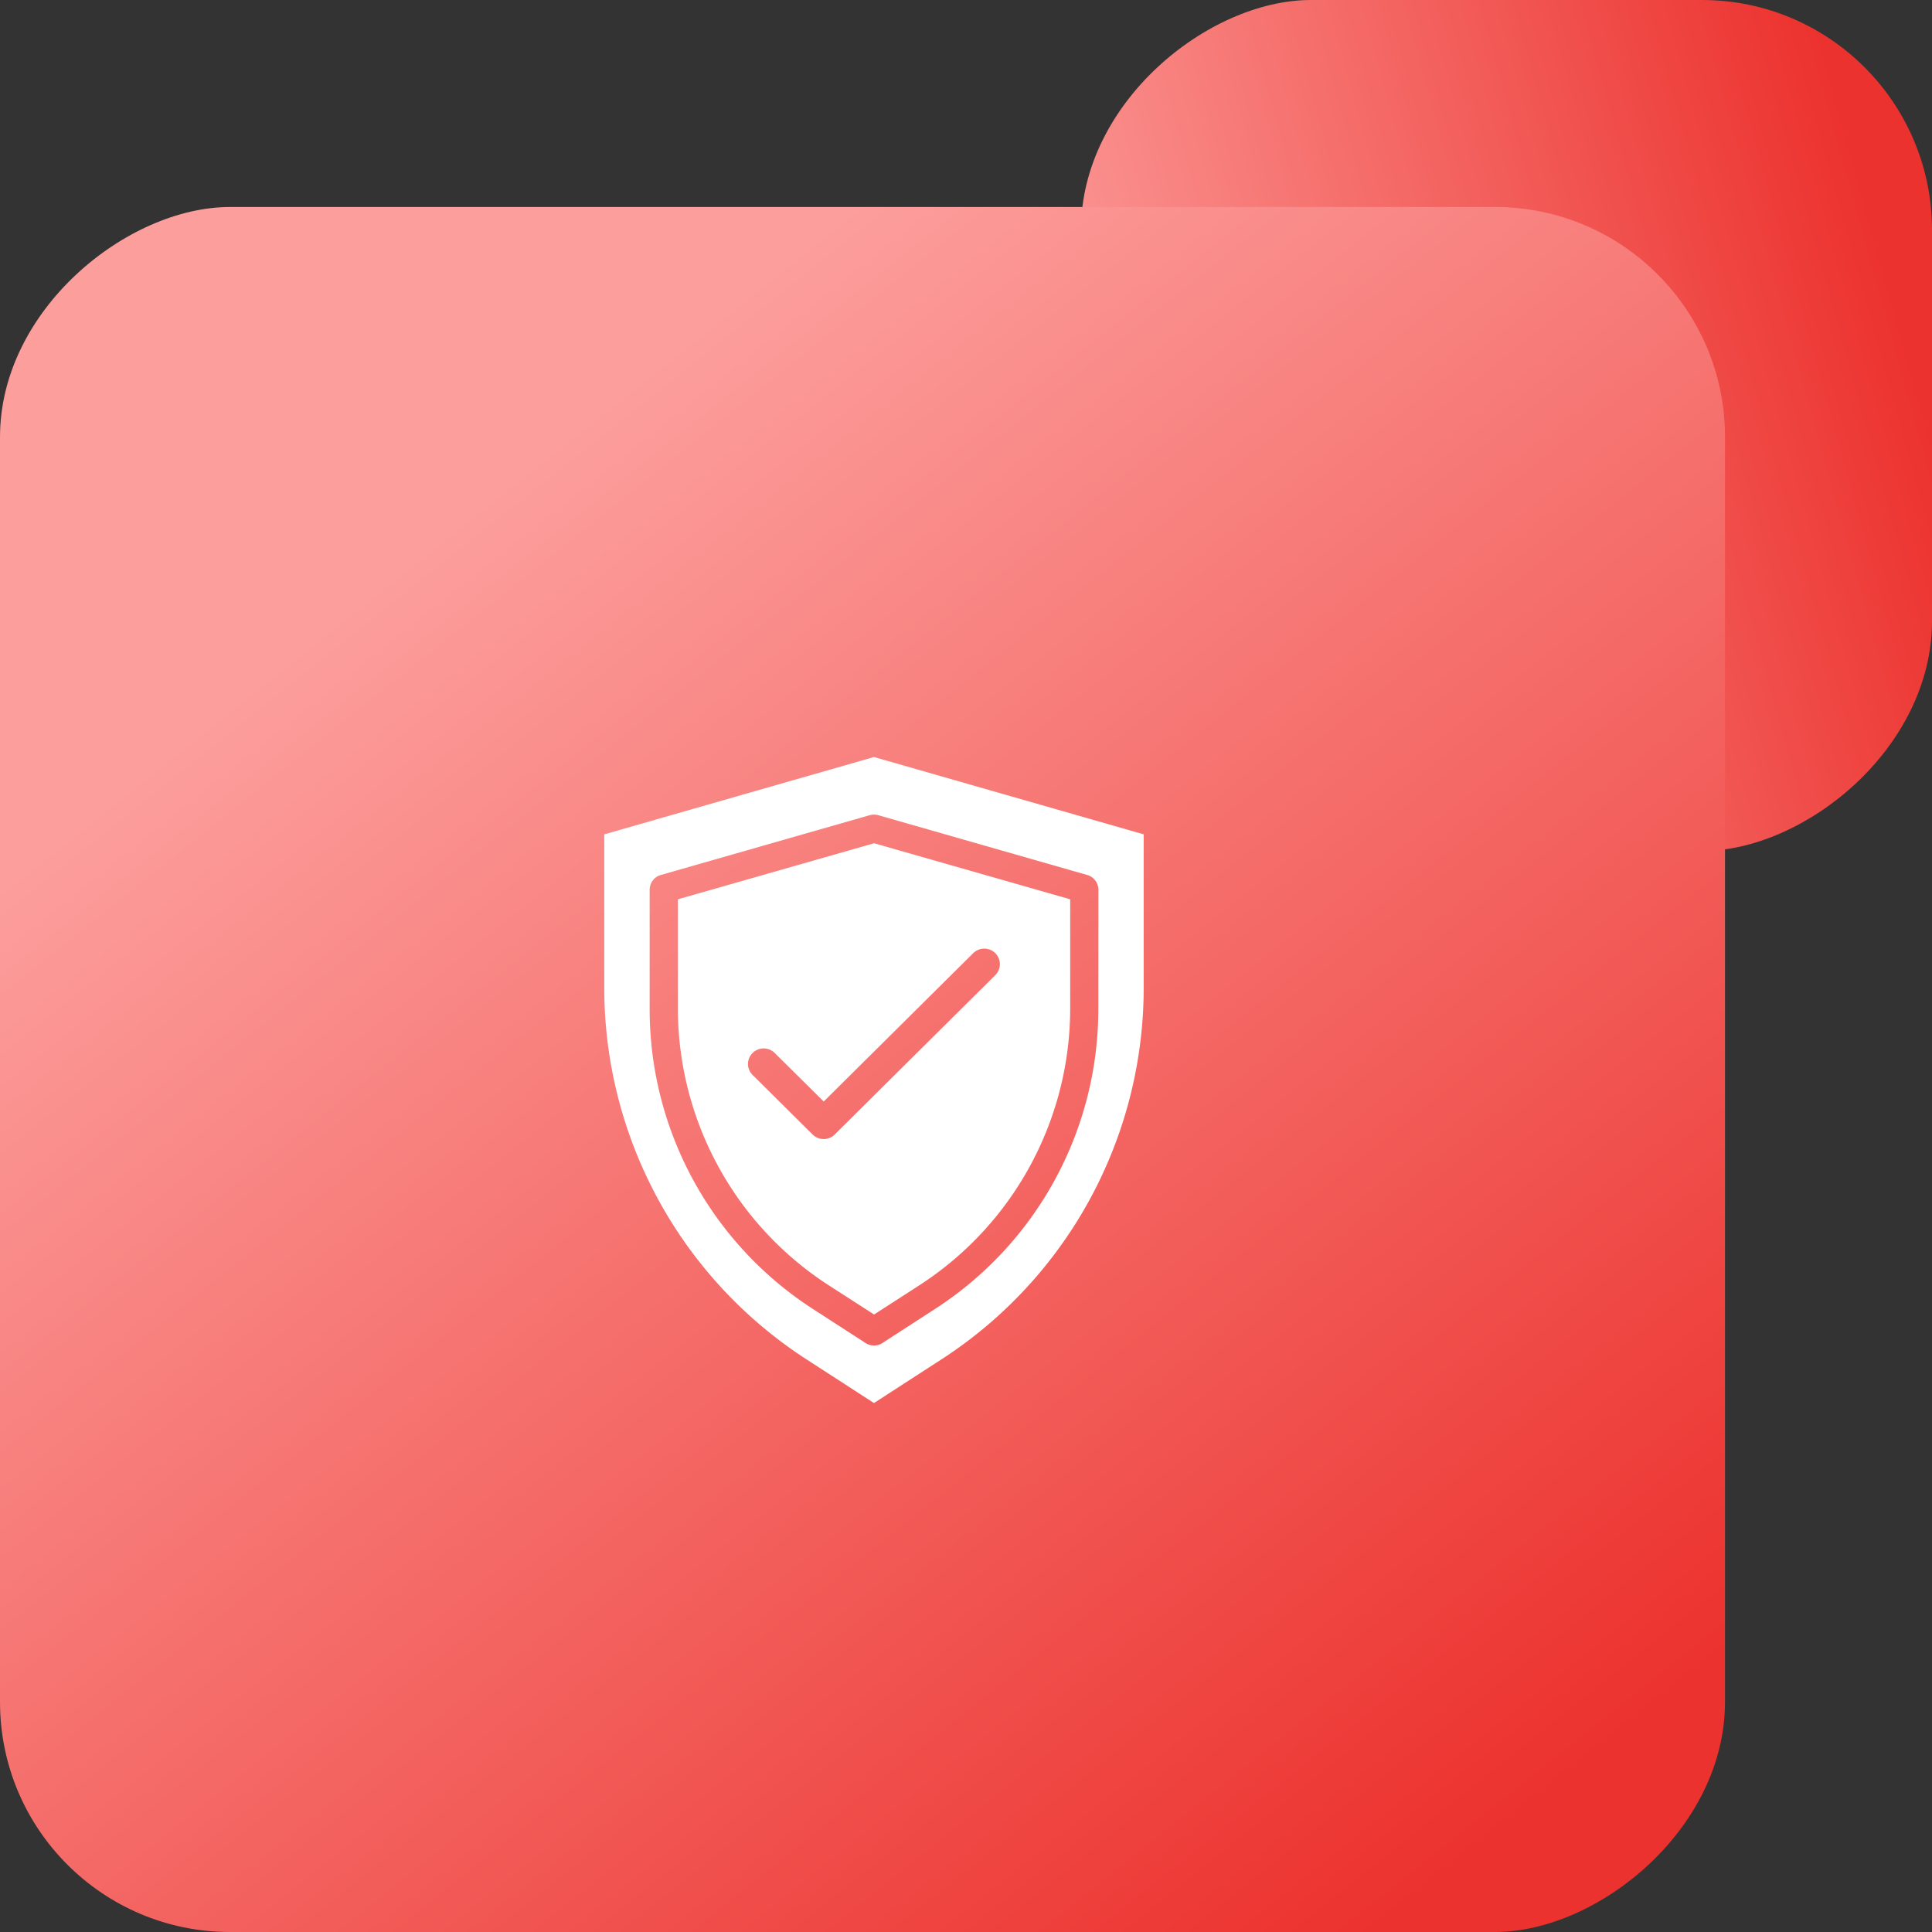
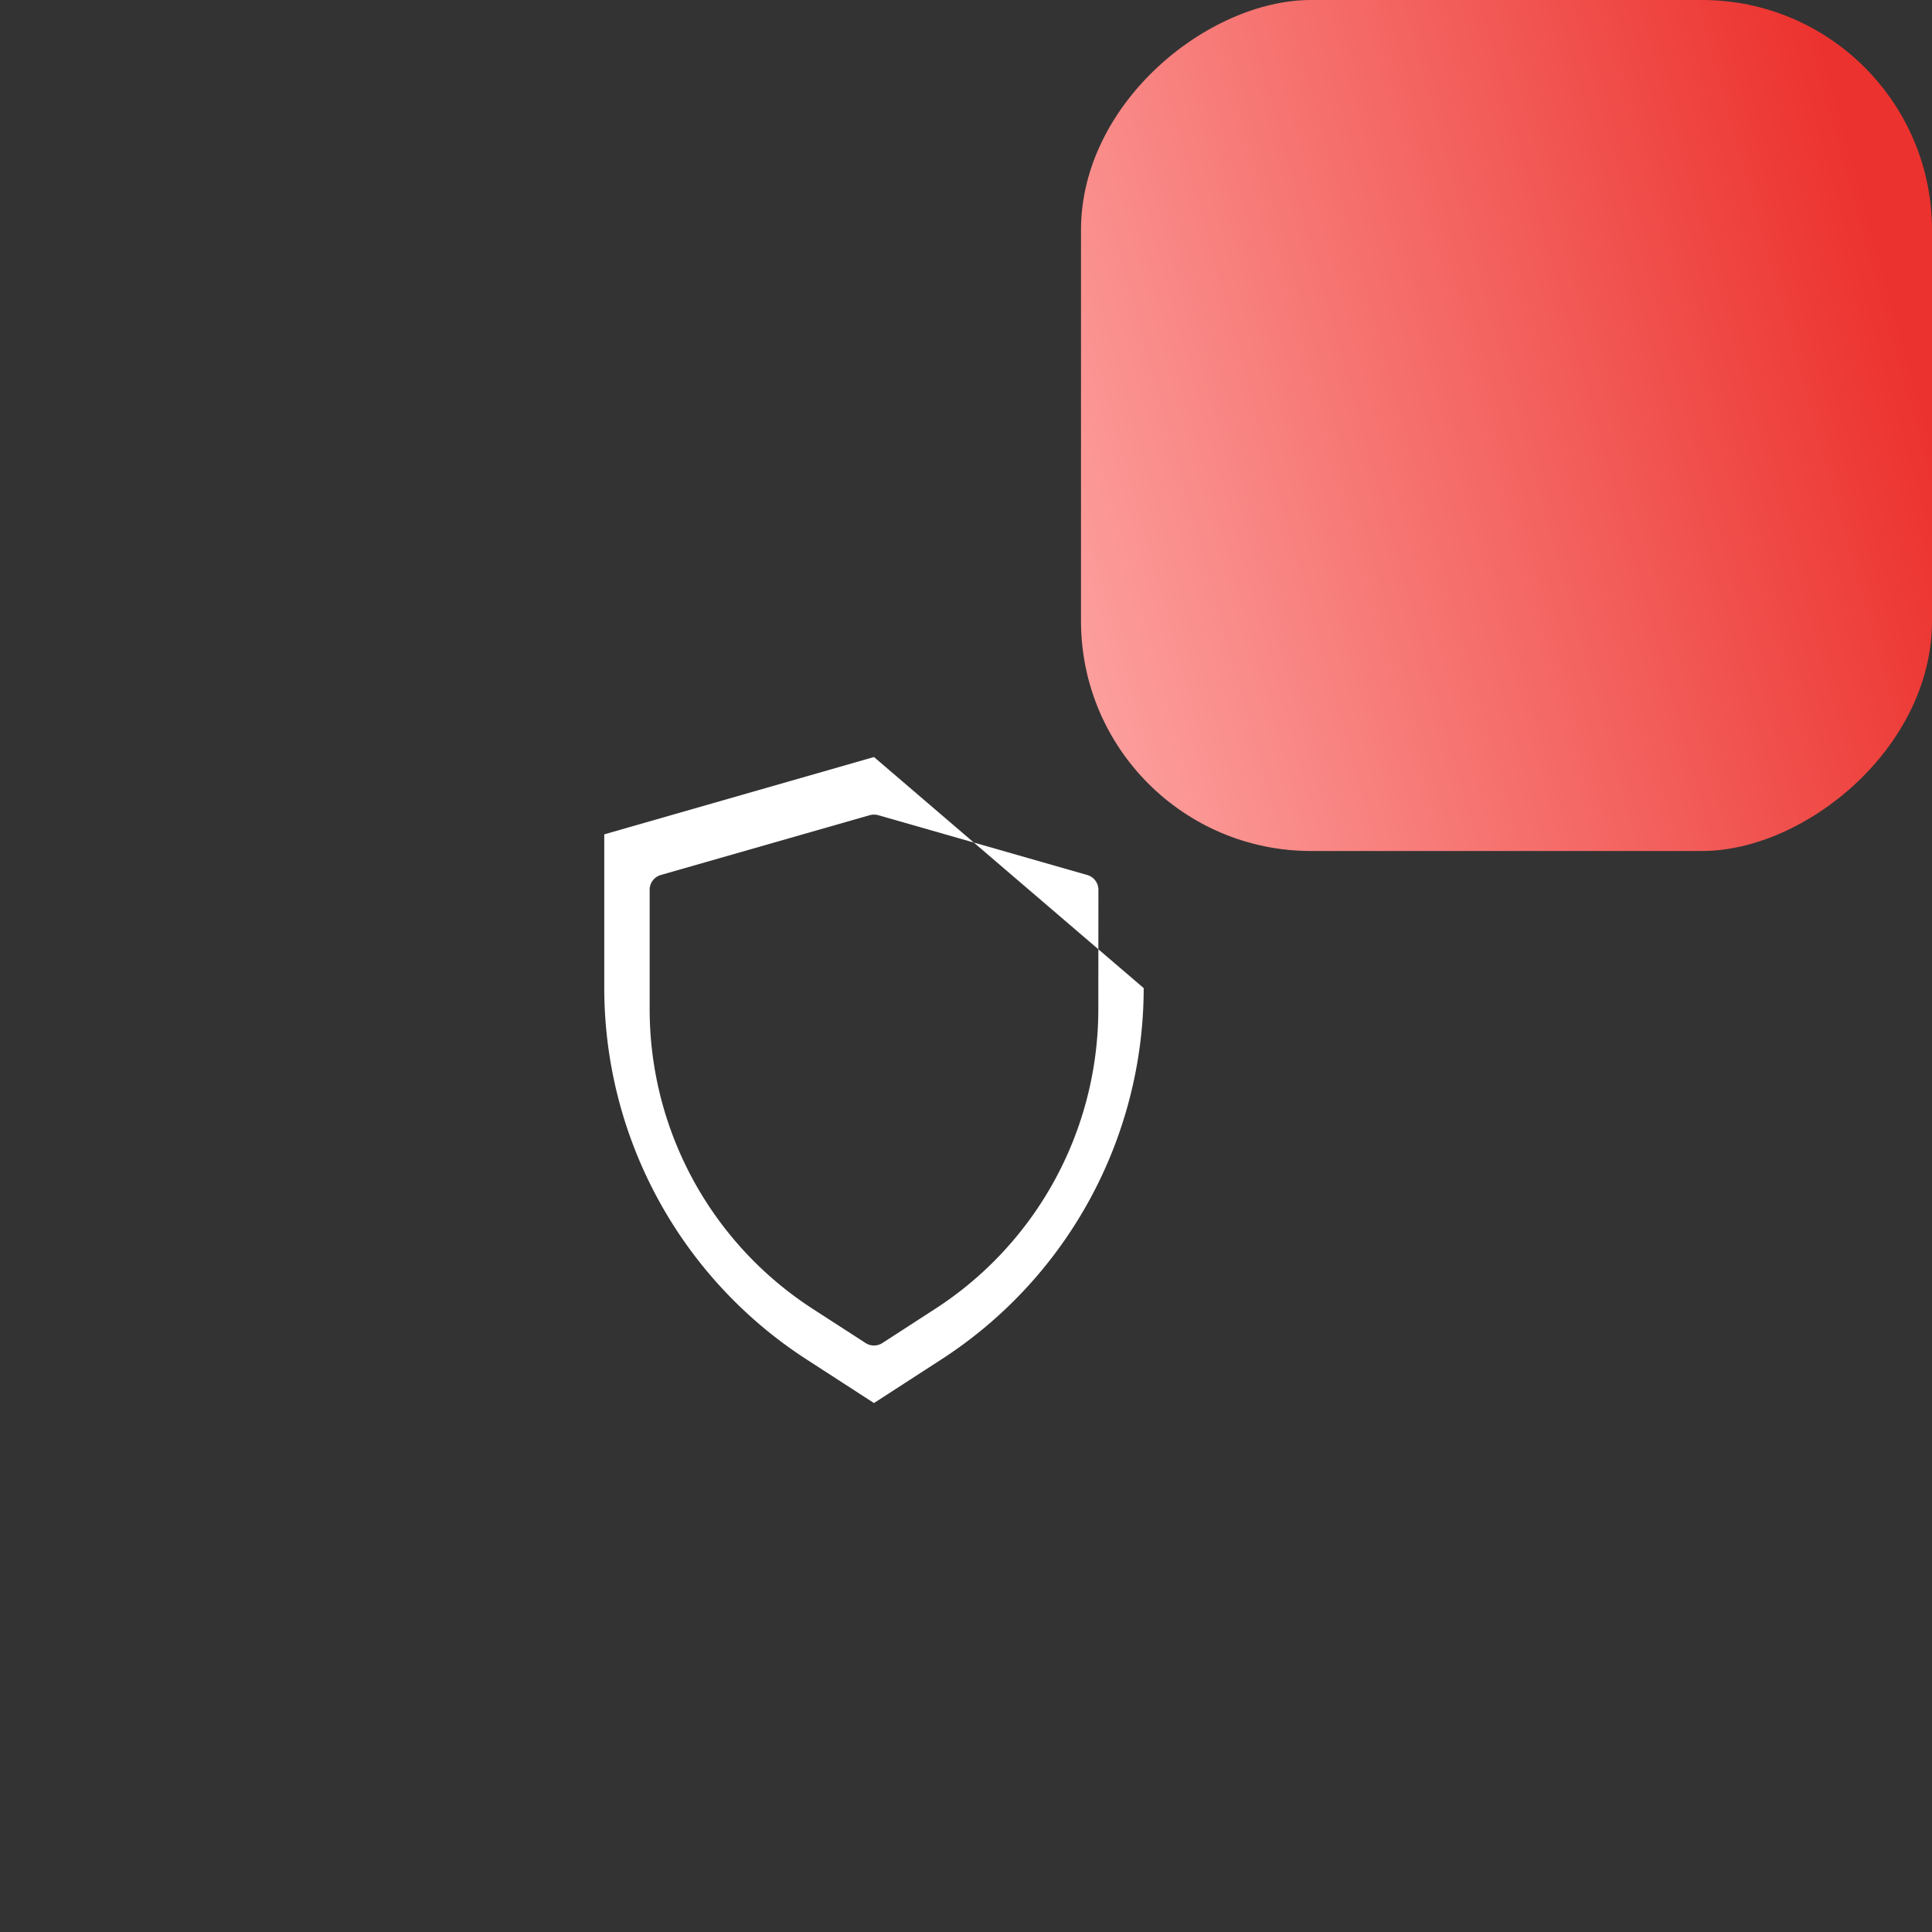
<svg xmlns="http://www.w3.org/2000/svg" xmlns:xlink="http://www.w3.org/1999/xlink" width="84" height="84" viewBox="0 0 84 84">
  <rect x="0" y="0" width="84" height="84" fill="#333333" stroke="none" />
  <defs>
    <linearGradient id="linear-gradient" x1="0.777" y1="1" x2="0.5" gradientUnits="objectBoundingBox">
      <stop offset="0" stop-color="#fc9e9c" />
      <stop offset="1" stop-color="#ec322e" />
    </linearGradient>
    <linearGradient id="linear-gradient-2" x1="0.251" y1="0.813" x2="1" y2="0.215" xlink:href="#linear-gradient" />
  </defs>
  <g id="sas-wgyc-1" transform="translate(-182 -6275)">
    <rect id="Rectangle_10076" data-name="Rectangle 10076" width="37" height="37" rx="10" transform="translate(266 6275) rotate(90)" fill="url(#linear-gradient)" />
-     <rect id="Rectangle_10074" data-name="Rectangle 10074" width="75" height="75" rx="10" transform="translate(257 6284) rotate(90)" fill="url(#linear-gradient-2)" />
    <g id="python-wgyc-4" transform="translate(208.272 6307.914)">
      <g id="Group_411" data-name="Group 411">
-         <path id="Path_734" data-name="Path 734" d="M2.47,5.33v4.728A14.343,14.343,0,0,0,9.077,22.144L11,23.382l1.919-1.238a14.343,14.343,0,0,0,6.608-12.085V5.33L11,2.893Zm13.8,2.343a.671.671,0,0,1,0,.955L9.291,15.556a.684.684,0,0,1-.963,0l-2.61-2.589a.671.671,0,0,1,0-.955.685.685,0,0,1,.963,0l2.129,2.111,6.5-6.45a.684.684,0,0,1,.963,0Z" transform="translate(0.731 0.856)" fill="#fff" />
-         <path id="Path_735" data-name="Path 735" d="M11.727,0,0,3.362v6.685A19.245,19.245,0,0,0,8.81,26.2l2.917,1.888L14.644,26.2a19.245,19.245,0,0,0,8.81-16.153V3.362Zm9.754,10.948a15.517,15.517,0,0,1-7.129,13.068l-2.258,1.462a.673.673,0,0,1-.732,0L9.1,24.016A15.518,15.518,0,0,1,1.974,10.948V5.771a.668.668,0,0,1,.485-.642l9.082-2.6a.7.7,0,0,1,.372,0L21,5.13a.668.668,0,0,1,.485.642Z" fill="#fff" />
+         <path id="Path_735" data-name="Path 735" d="M11.727,0,0,3.362v6.685A19.245,19.245,0,0,0,8.81,26.2l2.917,1.888L14.644,26.2a19.245,19.245,0,0,0,8.81-16.153Zm9.754,10.948a15.517,15.517,0,0,1-7.129,13.068l-2.258,1.462a.673.673,0,0,1-.732,0L9.1,24.016A15.518,15.518,0,0,1,1.974,10.948V5.771a.668.668,0,0,1,.485-.642l9.082-2.6a.7.7,0,0,1,.372,0L21,5.13a.668.668,0,0,1,.485.642Z" fill="#fff" />
      </g>
    </g>
  </g>
</svg>